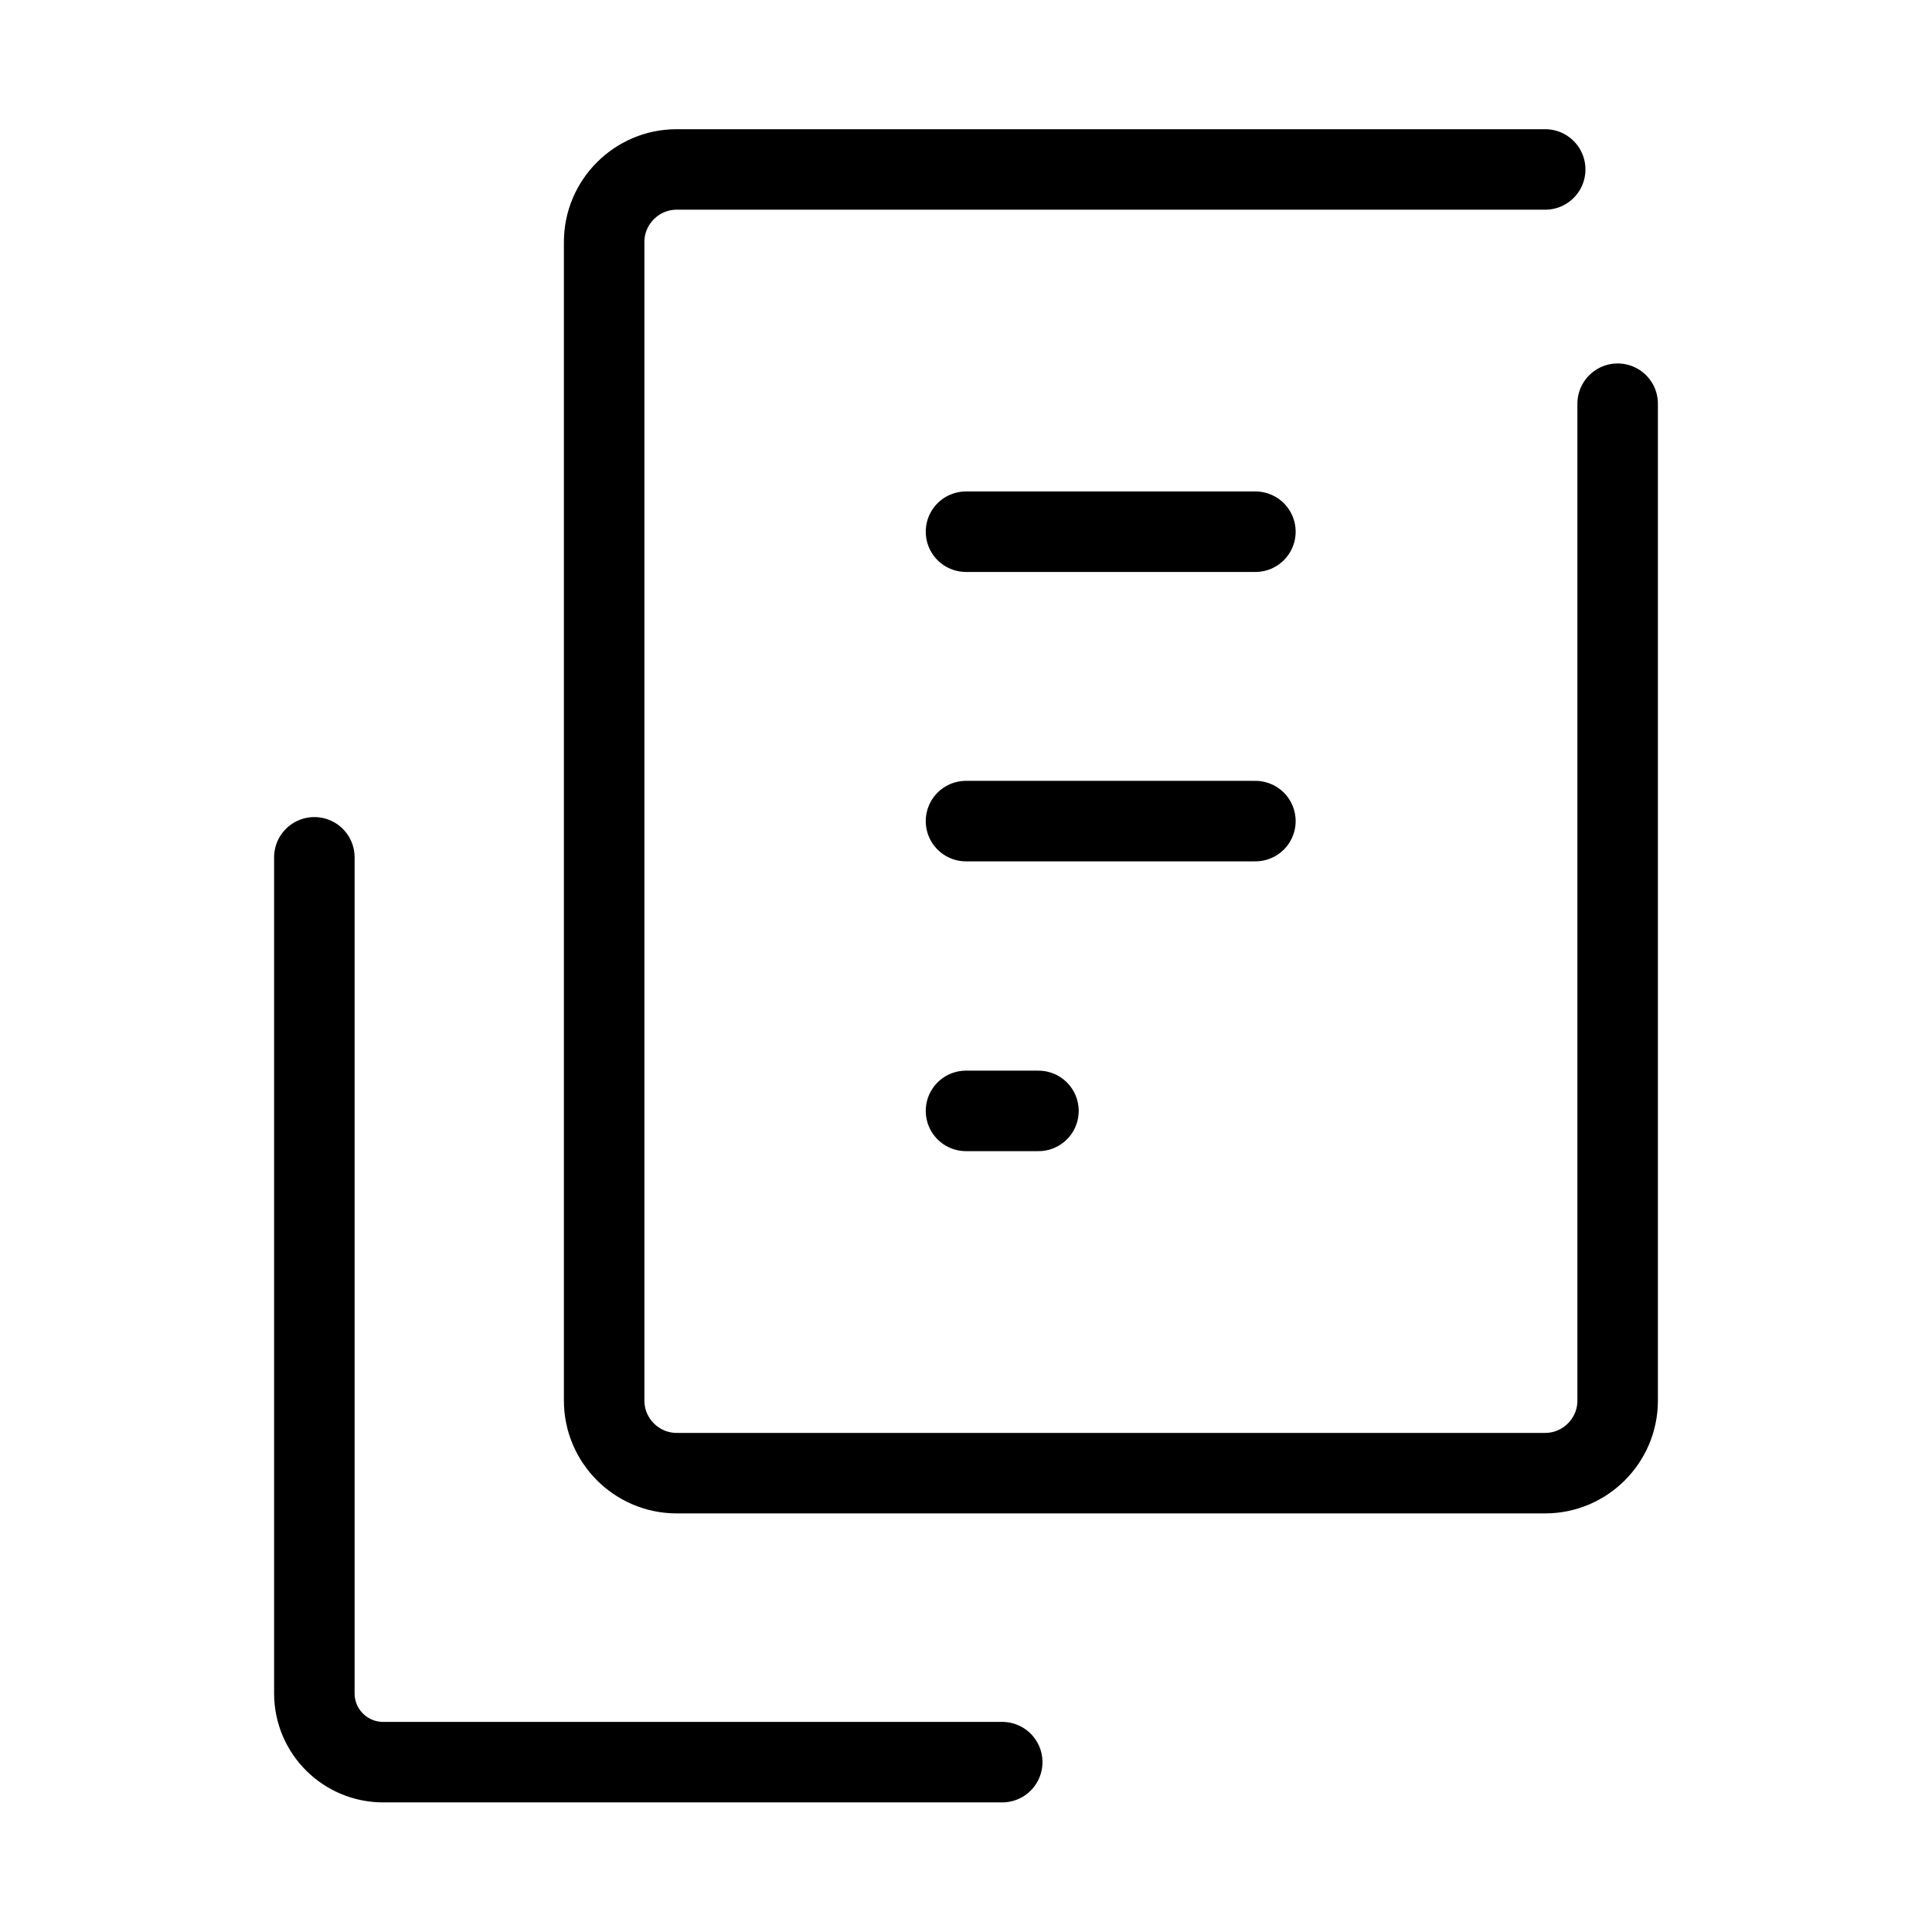
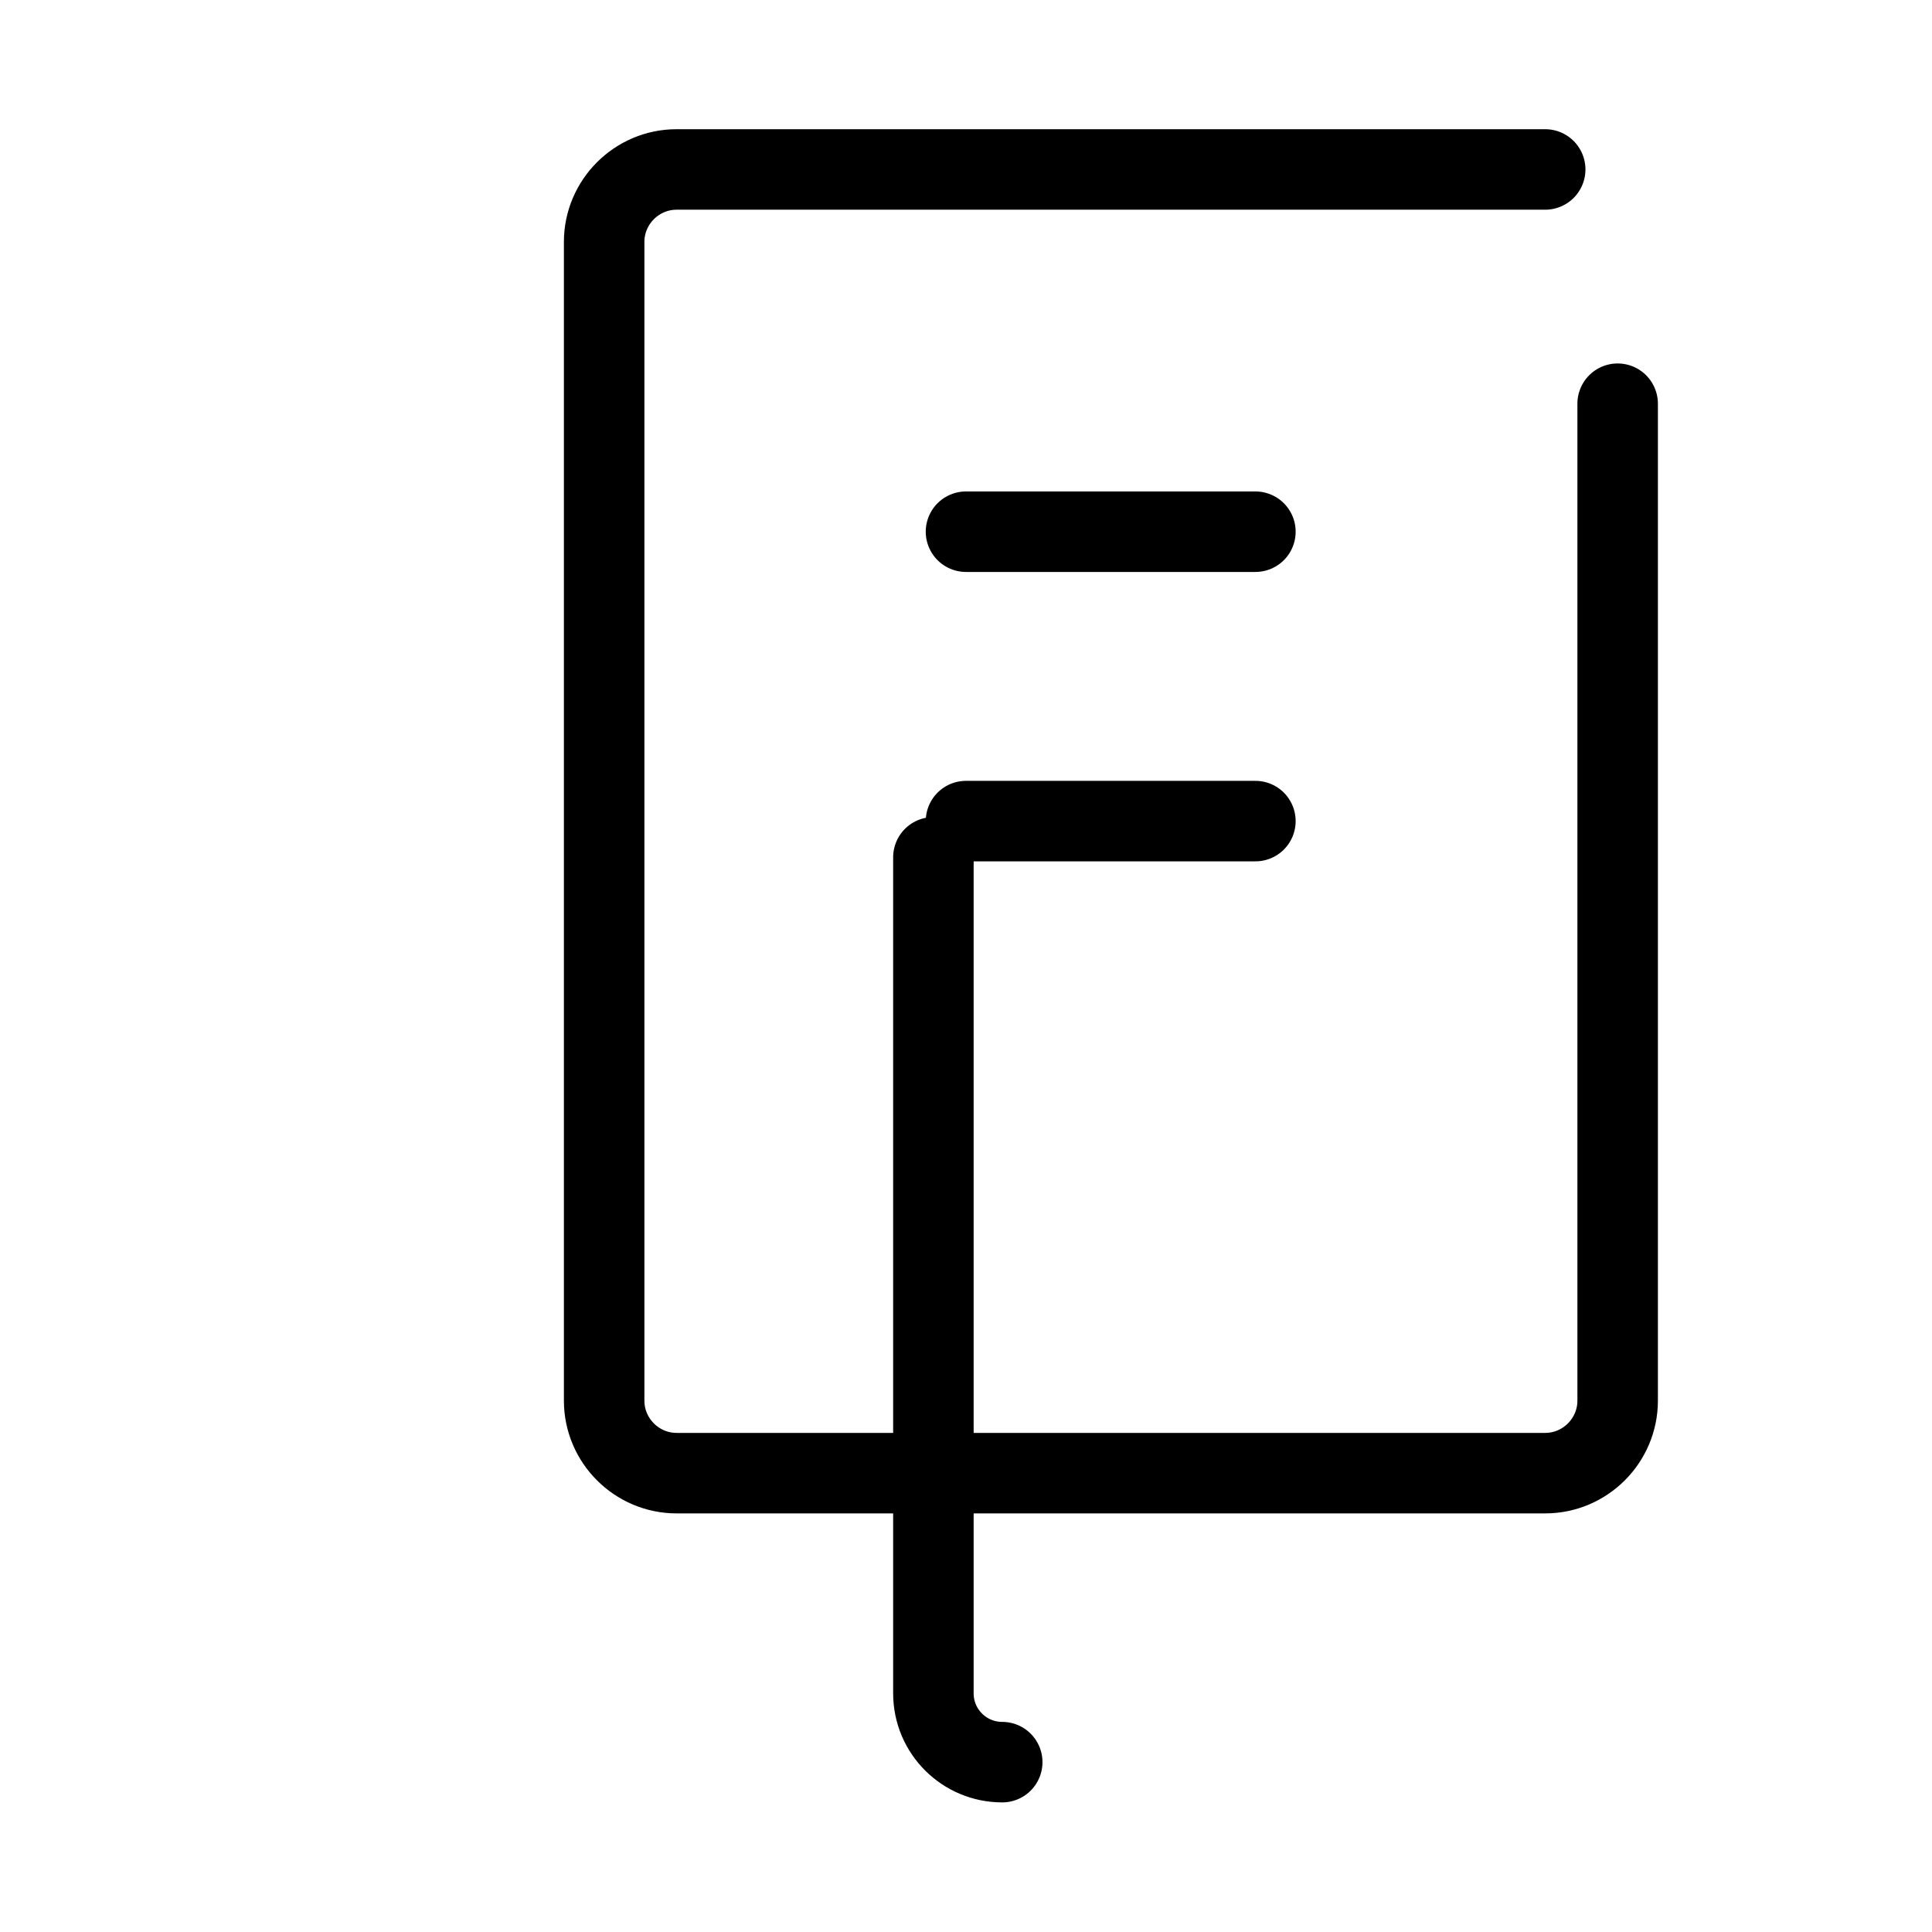
<svg xmlns="http://www.w3.org/2000/svg" id="_レイヤー_1" data-name="レイヤー_1" version="1.1" viewBox="0 0 48 48">
  <defs>
    <style>
      .st0, .st1 {
        fill: none;
      }

      .st1 {
        stroke: #000;
        stroke-linecap: round;
        stroke-linejoin: round;
        stroke-width: 2px;
      }
    </style>
  </defs>
  <g id="_レイヤー_2" data-name="レイヤー_2">
    <g id="Rectangle">
      <rect class="st0" width="48" height="48" />
    </g>
    <g id="icon_data">
-       <path class="st1" d="M24.9,43.78h-15.38c-.94,0-1.71-.76-1.71-1.71h0v-20.77" />
+       <path class="st1" d="M24.9,43.78c-.94,0-1.71-.76-1.71-1.71h0v-20.77" />
      <path class="st1" d="M40.19,10.03v24.77c0,.99-.81,1.8-1.8,1.8h-21.58c-.99,0-1.8-.81-1.8-1.8V6.01c0-.99.81-1.8,1.8-1.8h21.58" />
      <line class="st1" x1="24" y1="13.21" x2="31.19" y2="13.21" />
      <line class="st1" x1="24" y1="20.4" x2="31.19" y2="20.4" />
-       <line class="st1" x1="24" y1="27.6" x2="25.8" y2="27.6" />
    </g>
  </g>
</svg>